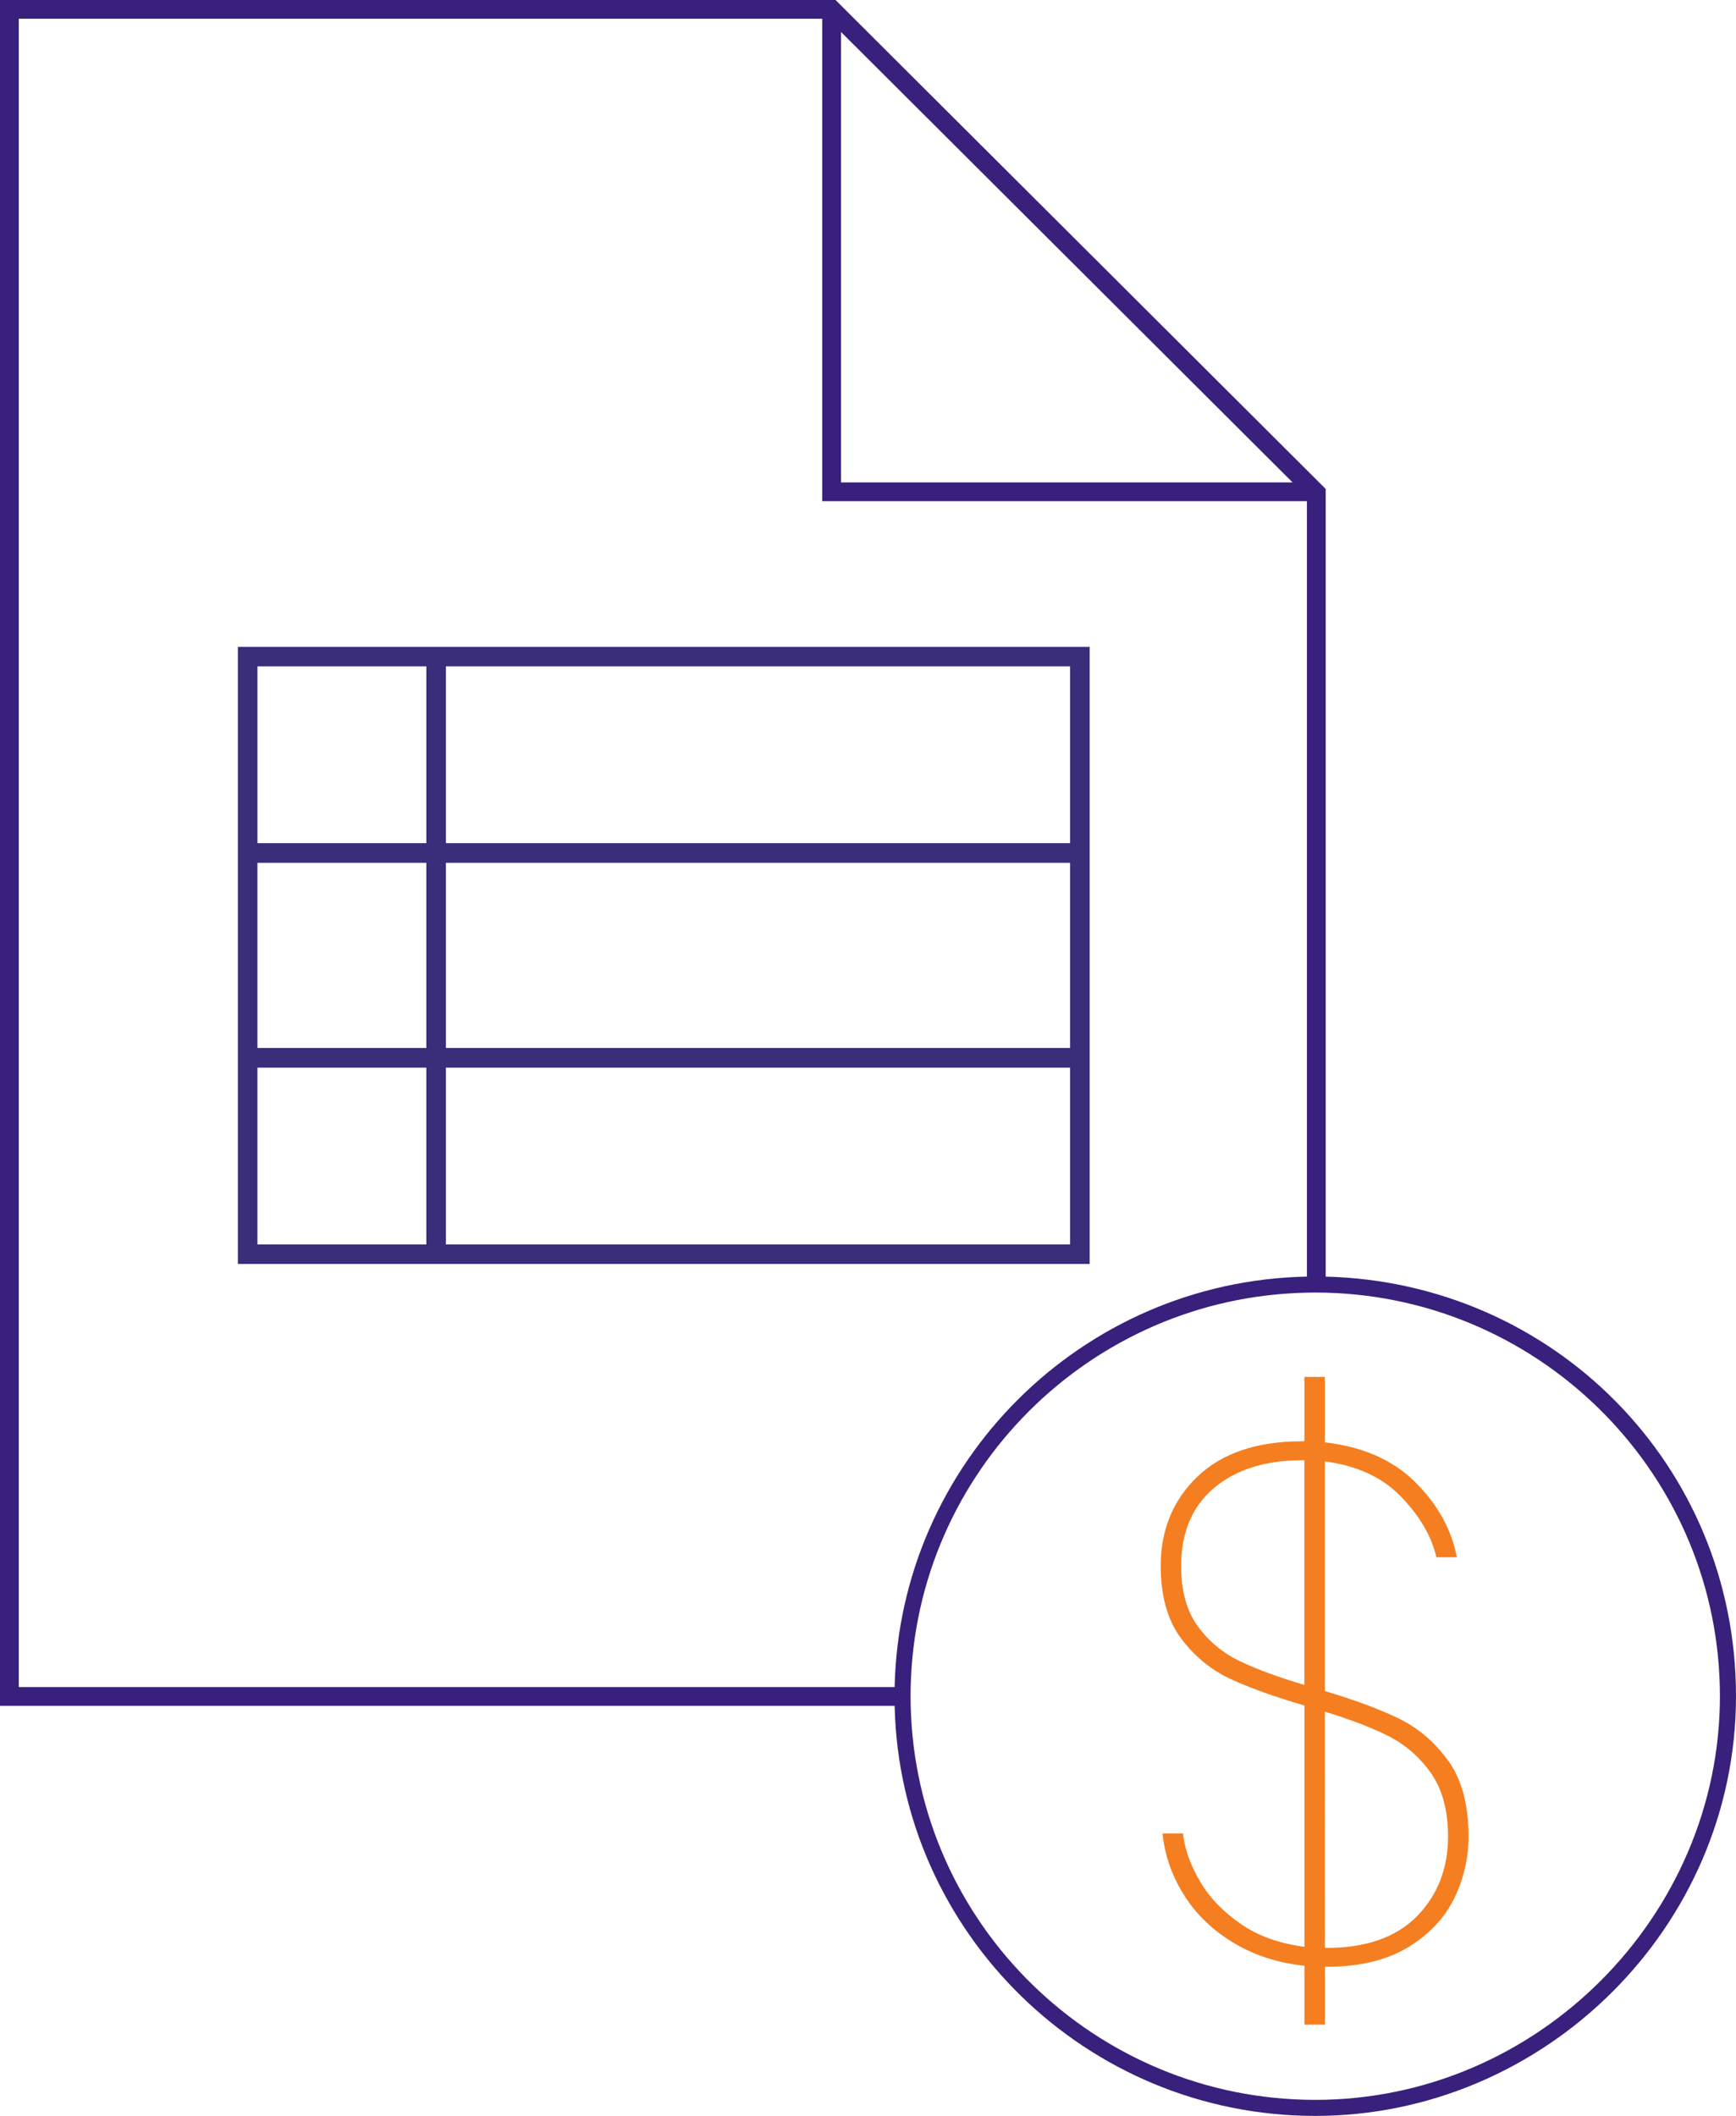
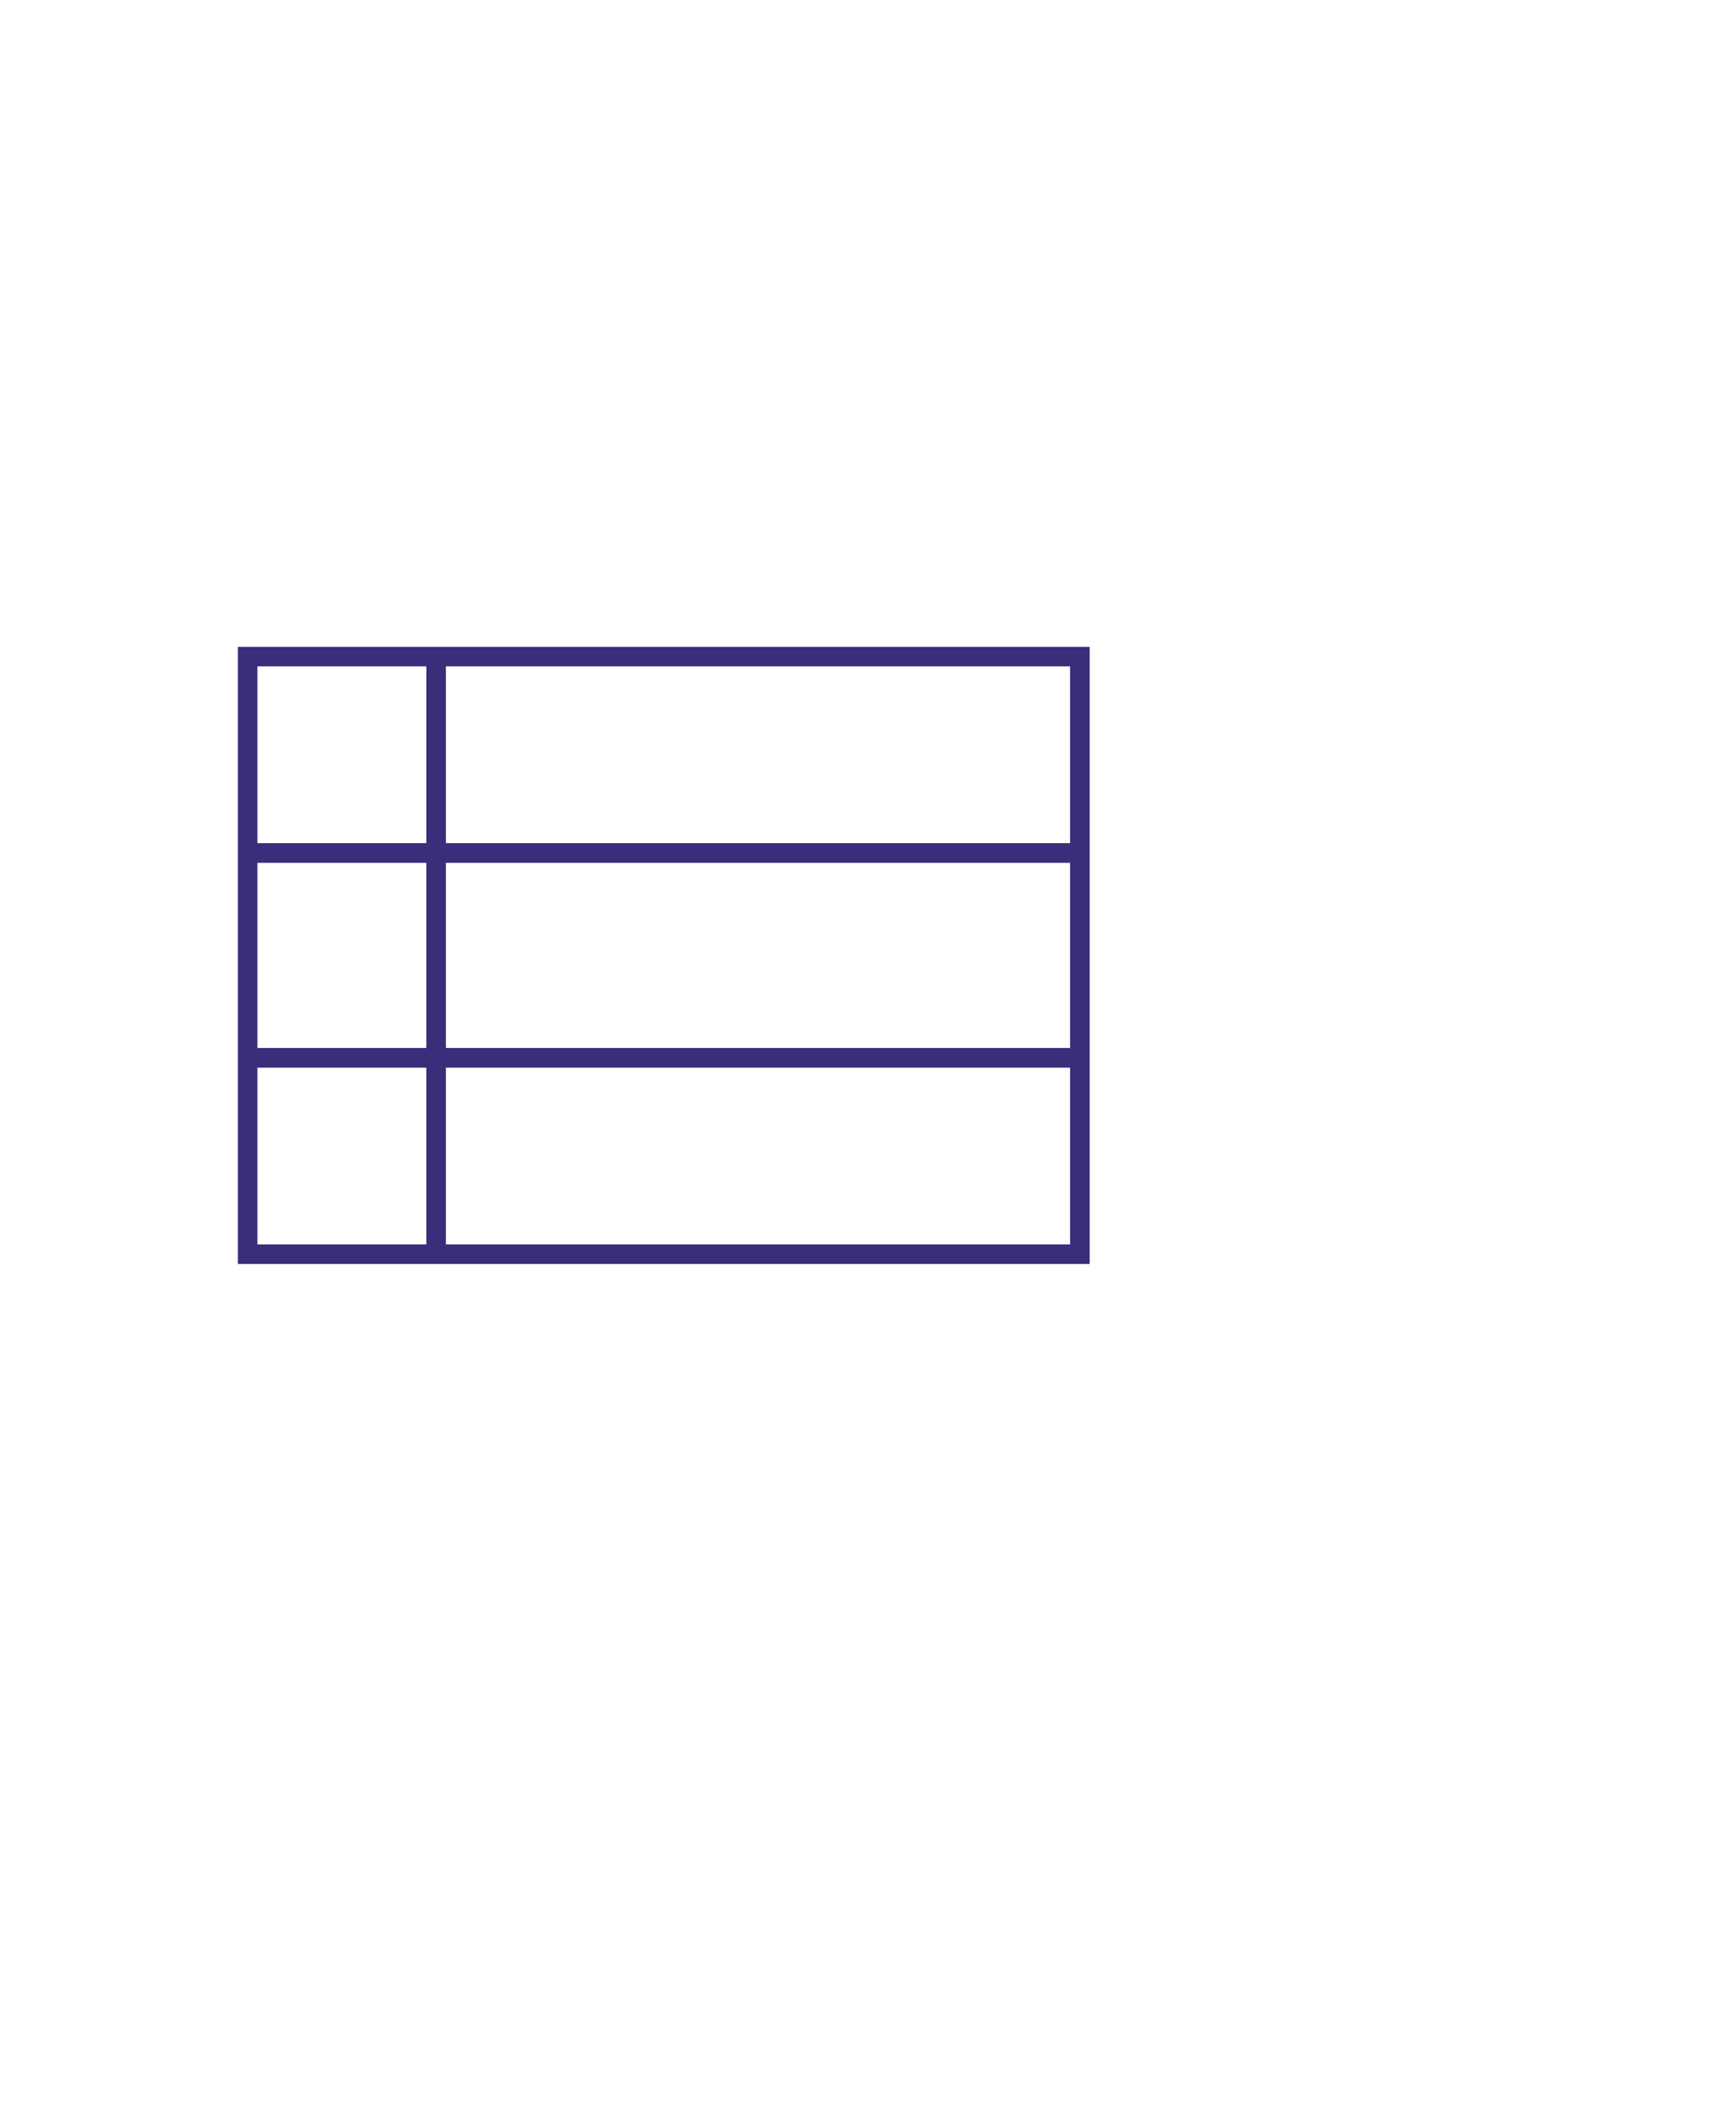
<svg xmlns="http://www.w3.org/2000/svg" height="195" overflow="visible" viewBox="0 0 160 195" width="160">
  <g>
    <defs>
-       <path id="path-174420769653658" d="M161.112 128.774 C160.823 128.766 160.534 128.765 160.246 128.763 C160.213 128.763 160.181 128.763 160.148 128.763 C159.891 128.763 159.635 128.766 159.38 128.772 C139.448 129.177 123.306 145.252 122.862 165.123 C122.856 165.403 122.852 165.683 122.852 165.963 C122.852 165.971 122.852 165.979 122.852 165.987 C122.852 166.275 122.856 166.562 122.864 166.85 C123.338 186.955 139.881 203.164 160.148 203.164 C180.415 203.164 197.445 186.476 197.445 165.963 C197.445 145.45 181.233 129.286 161.112 128.774 Z" vector-effect="non-scaling-stroke" />
-     </defs>
+       </defs>
    <path d="M122.185 119.132 C121.896 119.124 121.607 119.122 121.319 119.12 C121.285 119.12 121.254 119.12 121.221 119.12 C120.964 119.12 120.708 119.124 120.453 119.13 C100.521 119.534 84.379 135.609 83.934 155.48 C83.929 155.76 83.925 156.04 83.925 156.321 C83.925 156.328 83.925 156.336 83.925 156.344 C83.925 156.632 83.929 156.92 83.936 157.208 C84.41 177.312 100.954 193.521 121.221 193.521 C141.488 193.521 158.517 176.834 158.517 156.321 C158.517 135.808 142.306 119.643 122.185 119.132 Z" style="stroke-width: 0; stroke-linecap: butt; stroke-linejoin: miter; fill: none;" vector-effect="non-scaling-stroke" />
  </g>
  <g>
    <defs>
      <path id="path-174420769653556" d="M122.185,117.653v-72.592l-0.605,-0.603h-0.006c-0.023,-0.027 -0.047,-0.053 -0.074,-0.08l-44.492,-44.378h-77.008v157.208h82.454c0.474,20.92 17.683,37.792 38.767,37.792c21.085,0 38.779,-17.351 38.779,-38.679c0,-21.328 -16.875,-38.154 -37.815,-38.668zM121.221,193.521c-20.269,0 -36.811,-16.209 -37.285,-36.313c-0.006,-0.288 -0.012,-0.576 -0.012,-0.864c0,-0.008 0,-0.016 0,-0.023c0,-0.282 0.004,-0.562 0.01,-0.841c0.445,-19.871 16.586,-35.946 36.518,-36.35c0.256,-0.006 0.511,-0.01 0.769,-0.01c0.033,0 0.064,0 0.098,0c0.289,0 0.577,0.004 0.866,0.012c20.123,0.512 36.333,16.997 36.333,37.189c0,20.192 -16.731,37.201 -37.296,37.201zM1.732,155.48v-153.752h74.051v44.458h44.67v71.465c-20.749,0.405 -37.554,17.143 -37.999,37.827h-80.722zM77.515,44.458v-41.508l41.615,41.508z" vector-effect="non-scaling-stroke" />
    </defs>
-     <path d="M122.185,117.653v-72.592l-0.605,-0.603h-0.006c-0.023,-0.027 -0.047,-0.053 -0.074,-0.08l-44.492,-44.378h-77.008v157.208h82.454c0.474,20.92 17.683,37.792 38.767,37.792c21.085,0 38.779,-17.351 38.779,-38.679c0,-21.328 -16.875,-38.154 -37.815,-38.668zM121.221,193.521c-20.269,0 -36.811,-16.209 -37.285,-36.313c-0.006,-0.288 -0.012,-0.576 -0.012,-0.864c0,-0.008 0,-0.016 0,-0.023c0,-0.282 0.004,-0.562 0.01,-0.841c0.445,-19.871 16.586,-35.946 36.518,-36.35c0.256,-0.006 0.511,-0.01 0.769,-0.01c0.033,0 0.064,0 0.098,0c0.289,0 0.577,0.004 0.866,0.012c20.123,0.512 36.333,16.997 36.333,37.189c0,20.192 -16.731,37.201 -37.296,37.201zM1.732,155.48v-153.752h74.051v44.458h44.67v71.465c-20.749,0.405 -37.554,17.143 -37.999,37.827h-80.722zM77.515,44.458v-41.508l41.615,41.508z" style="stroke-width: 0; stroke-linecap: butt; stroke-linejoin: miter; fill: rgb(57, 32, 124);" transform="translate(-0, -0) rotate(0)" vector-effect="non-scaling-stroke" />
  </g>
  <g>
    <defs>
-       <path id="path-174420769653982" d="M26.511,35.396c-1.226,-1.718 -2.768,-3.038 -4.585,-3.921c-1.745,-0.849 -4.032,-1.697 -6.802,-2.526v-21.164c2.9,0.381 5.217,1.43 6.89,3.118c1.739,1.757 2.863,3.61 3.341,5.509l0.053,0.206h1.889l-0.072,-0.331c-0.545,-2.487 -1.864,-4.754 -3.923,-6.739c-2.016,-1.944 -4.766,-3.125 -8.176,-3.517v-6.031h-1.883v5.936h-0.262c-4.11,0 -7.337,1.092 -9.587,3.244c-2.252,2.154 -3.394,4.926 -3.394,8.232c0,2.76 0.627,5.002 1.86,6.663c1.226,1.652 2.758,2.915 4.552,3.752c1.725,0.808 4.023,1.633 6.833,2.458v22.232c-2.268,-0.286 -4.216,-0.975 -5.793,-2.053c-1.653,-1.127 -2.932,-2.444 -3.798,-3.916c-0.871,-1.471 -1.397,-2.896 -1.569,-4.231l-0.031,-0.237h-1.885l0.037,0.304c0.226,1.901 0.904,3.746 2.014,5.482c1.111,1.74 2.66,3.205 4.606,4.355c1.878,1.109 4.036,1.798 6.421,2.047v5.428h1.883v-5.336h0.195c2.98,0 5.481,-0.597 7.432,-1.773c1.954,-1.177 3.396,-2.697 4.284,-4.515c0.884,-1.806 1.331,-3.733 1.331,-5.722c0,-2.888 -0.625,-5.231 -1.856,-6.961zM7.309,26.204c-1.579,-0.753 -2.895,-1.847 -3.909,-3.248v0c-1.009,-1.39 -1.52,-3.254 -1.52,-5.543c0,-3.057 1.015,-5.467 3.014,-7.162c2.014,-1.705 4.733,-2.569 8.084,-2.569h0.262v20.705c-2.403,-0.714 -4.397,-1.448 -5.93,-2.182zM15.124,30.852c2.36,0.718 4.329,1.471 5.857,2.244c1.581,0.8 2.908,1.96 3.947,3.447c1.032,1.481 1.556,3.437 1.556,5.813c0,2.935 -0.964,5.406 -2.865,7.347c-1.901,1.936 -4.692,2.919 -8.299,2.919h-0.195z" vector-effect="non-scaling-stroke" />
-     </defs>
-     <path d="M26.511,35.396c-1.226,-1.718 -2.768,-3.038 -4.585,-3.921c-1.745,-0.849 -4.032,-1.697 -6.802,-2.526v-21.164c2.9,0.381 5.217,1.43 6.89,3.118c1.739,1.757 2.863,3.61 3.341,5.509l0.053,0.206h1.889l-0.072,-0.331c-0.545,-2.487 -1.864,-4.754 -3.923,-6.739c-2.016,-1.944 -4.766,-3.125 -8.176,-3.517v-6.031h-1.883v5.936h-0.262c-4.11,0 -7.337,1.092 -9.587,3.244c-2.252,2.154 -3.394,4.926 -3.394,8.232c0,2.76 0.627,5.002 1.86,6.663c1.226,1.652 2.758,2.915 4.552,3.752c1.725,0.808 4.023,1.633 6.833,2.458v22.232c-2.268,-0.286 -4.216,-0.975 -5.793,-2.053c-1.653,-1.127 -2.932,-2.444 -3.798,-3.916c-0.871,-1.471 -1.397,-2.896 -1.569,-4.231l-0.031,-0.237h-1.885l0.037,0.304c0.226,1.901 0.904,3.746 2.014,5.482c1.111,1.74 2.66,3.205 4.606,4.355c1.878,1.109 4.036,1.798 6.421,2.047v5.428h1.883v-5.336h0.195c2.98,0 5.481,-0.597 7.432,-1.773c1.954,-1.177 3.396,-2.697 4.284,-4.515c0.884,-1.806 1.331,-3.733 1.331,-5.722c0,-2.888 -0.625,-5.231 -1.856,-6.961zM7.309,26.204c-1.579,-0.753 -2.895,-1.847 -3.909,-3.248v0c-1.009,-1.39 -1.52,-3.254 -1.52,-5.543c0,-3.057 1.015,-5.467 3.014,-7.162c2.014,-1.705 4.733,-2.569 8.084,-2.569h0.262v20.705c-2.403,-0.714 -4.397,-1.448 -5.93,-2.182zM15.124,30.852c2.36,0.718 4.329,1.471 5.857,2.244c1.581,0.8 2.908,1.96 3.947,3.447c1.032,1.481 1.556,3.437 1.556,5.813c0,2.935 -0.964,5.406 -2.865,7.347c-1.901,1.936 -4.692,2.919 -8.299,2.919h-0.195z" style="stroke-width: 0; fill: rgb(245, 126, 32);" transform="translate(106.978, 126.894) rotate(0)" vector-effect="non-scaling-stroke" />
+       </defs>
  </g>
  <g>
    <defs>
-       <path id="path-174420769653880" d="M0,0v56.873h78.509v-56.873zM76.705,18.091h-57.531v-16.293h57.531zM1.803,19.905h15.567v17.063h-15.567zM19.174,19.905h57.531v17.063h-57.531zM17.371,1.798v16.293h-15.567v-16.293zM1.803,38.782h15.567v16.293h-15.567zM19.174,55.075v-16.293h57.531v16.293z" vector-effect="non-scaling-stroke" />
-     </defs>
+       </defs>
    <path d="M0,0v56.873h78.509v-56.873zM76.705,18.091h-57.531v-16.293h57.531zM1.803,19.905h15.567v17.063h-15.567zM19.174,19.905h57.531v17.063h-57.531zM17.371,1.798v16.293h-15.567v-16.293zM1.803,38.782h15.567v16.293h-15.567zM19.174,55.075v-16.293h57.531v16.293z" style="stroke-width: 0; fill: rgb(58, 45, 122);" transform="translate(21.923, 59.613) rotate(0)" vector-effect="non-scaling-stroke" />
  </g>
</svg>